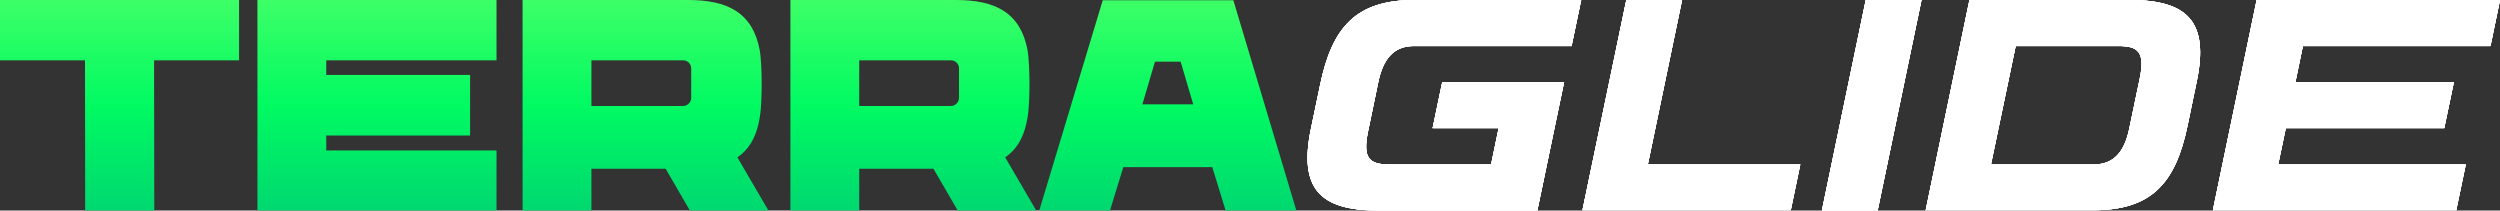
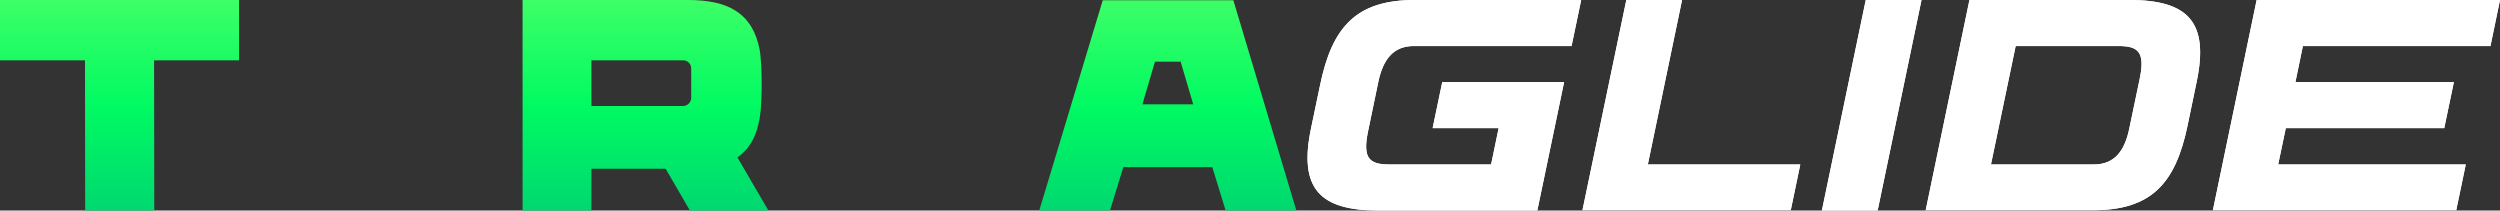
<svg xmlns="http://www.w3.org/2000/svg" width="285" height="24" viewBox="0 0 285 24" fill="none">
  <rect x="0" y="0" width="285" height="24" fill="#333333" stroke="none" />
  <path d="M161.167 5.248C158.807 5.248 157.658 6.823 157.13 9.327C156.737 11.226 156.343 13.114 155.95 15.013C155.308 18.101 156.157 18.748 158.383 18.748C162.254 18.748 166.115 18.748 169.986 18.748C170.276 17.371 170.556 15.983 170.846 14.606C168.341 14.606 165.825 14.606 163.32 14.606C163.682 12.854 164.045 11.111 164.417 9.358C169.044 9.358 173.671 9.358 178.309 9.358C177.284 14.241 176.27 19.113 175.255 23.996C169.21 23.996 163.165 23.996 157.12 23.996C150.453 23.996 148.031 21.492 149.449 14.669C149.801 12.999 150.143 11.33 150.495 9.671C151.861 3.088 154.594 0 161.271 0C167.595 0 173.92 0 180.255 0C179.893 1.753 179.53 3.495 179.158 5.248C173.164 5.248 167.16 5.248 161.167 5.248ZM187.853 18.748C193.65 18.748 199.436 18.748 205.233 18.748C204.87 20.49 204.508 22.222 204.146 23.965C196.227 23.965 188.319 23.965 180.4 23.965C182.066 15.973 183.733 7.992 185.4 0C187.522 0 189.633 0 191.755 0C190.461 6.249 189.157 12.499 187.853 18.748ZM214.052 23.996C211.93 23.996 209.818 23.996 207.696 23.996C209.363 15.994 211.029 8.002 212.696 0C214.818 0 216.93 0 219.052 0C217.385 8.002 215.719 15.994 214.052 23.996ZM219.528 23.965C221.194 15.973 222.851 7.992 224.517 0C230.593 0 236.67 0 242.756 0C249.422 0 251.845 2.504 250.427 9.285C250.085 10.965 249.733 12.645 249.381 14.325C248.015 20.877 245.282 23.965 238.616 23.965C232.25 23.965 225.894 23.965 219.528 23.965ZM229.786 5.248C228.854 9.744 227.912 14.252 226.97 18.748C230.883 18.748 234.796 18.748 238.709 18.748C241.069 18.748 242.218 17.173 242.736 14.669C243.139 12.77 243.533 10.882 243.926 8.983C244.578 5.863 243.709 5.248 241.493 5.248C237.591 5.248 233.688 5.248 229.786 5.248ZM283.913 5.248C276.781 5.248 269.659 5.248 262.527 5.248C262.248 6.615 261.958 7.992 261.678 9.358C267.693 9.358 273.717 9.358 279.742 9.358C279.369 11.111 279.007 12.854 278.644 14.606C272.62 14.606 266.606 14.606 260.581 14.606C260.291 15.983 260.002 17.371 259.712 18.748C266.844 18.748 273.976 18.748 281.098 18.748C280.735 20.49 280.373 22.222 280.011 23.965C270.767 23.965 261.513 23.965 252.269 23.965C253.936 15.973 255.592 7.992 257.258 0C266.513 0 275.756 0 285 0C284.638 1.753 284.275 3.495 283.913 5.248Z" fill="white" />
  <path d="M161.167 5.248C158.807 5.248 157.658 6.823 157.13 9.327C156.737 11.226 156.343 13.114 155.95 15.013C155.308 18.101 156.157 18.748 158.383 18.748C162.254 18.748 166.115 18.748 169.986 18.748C170.276 17.371 170.556 15.983 170.846 14.606C168.341 14.606 165.825 14.606 163.32 14.606C163.682 12.854 164.045 11.111 164.417 9.358C169.044 9.358 173.671 9.358 178.309 9.358C177.284 14.241 176.27 19.113 175.255 23.996C169.21 23.996 163.165 23.996 157.12 23.996C150.453 23.996 148.031 21.492 149.449 14.669C149.801 12.999 150.143 11.33 150.495 9.671C151.861 3.088 154.594 0 161.271 0C167.595 0 173.92 0 180.255 0C179.893 1.753 179.53 3.495 179.158 5.248C173.164 5.248 167.16 5.248 161.167 5.248ZM187.853 18.748C193.65 18.748 199.436 18.748 205.233 18.748C204.87 20.49 204.508 22.222 204.146 23.965C196.227 23.965 188.319 23.965 180.4 23.965C182.066 15.973 183.733 7.992 185.4 0C187.522 0 189.633 0 191.755 0C190.461 6.249 189.157 12.499 187.853 18.748ZM214.052 23.996C211.93 23.996 209.818 23.996 207.696 23.996C209.363 15.994 211.029 8.002 212.696 0C214.818 0 216.93 0 219.052 0C217.385 8.002 215.719 15.994 214.052 23.996ZM219.528 23.965C221.194 15.973 222.851 7.992 224.517 0C230.593 0 236.67 0 242.756 0C249.422 0 251.845 2.504 250.427 9.285C250.085 10.965 249.733 12.645 249.381 14.325C248.015 20.877 245.282 23.965 238.616 23.965C232.25 23.965 225.894 23.965 219.528 23.965ZM229.786 5.248C228.854 9.744 227.912 14.252 226.97 18.748C230.883 18.748 234.796 18.748 238.709 18.748C241.069 18.748 242.218 17.173 242.736 14.669C243.139 12.77 243.533 10.882 243.926 8.983C244.578 5.863 243.709 5.248 241.493 5.248C237.591 5.248 233.688 5.248 229.786 5.248ZM283.913 5.248C276.781 5.248 269.659 5.248 262.527 5.248C262.248 6.615 261.958 7.992 261.678 9.358C267.693 9.358 273.717 9.358 279.742 9.358C279.369 11.111 279.007 12.854 278.644 14.606C272.62 14.606 266.606 14.606 260.581 14.606C260.291 15.983 260.002 17.371 259.712 18.748C266.844 18.748 273.976 18.748 281.098 18.748C280.735 20.49 280.373 22.222 280.011 23.965C270.767 23.965 261.513 23.965 252.269 23.965C253.936 15.973 255.592 7.992 257.258 0C266.513 0 275.756 0 285 0C284.638 1.753 284.275 3.495 283.913 5.248Z" fill="white" />
-   <path d="M161.167 5.248C158.807 5.248 157.658 6.823 157.13 9.327C156.737 11.226 156.343 13.114 155.95 15.013C155.308 18.101 156.157 18.748 158.383 18.748C162.254 18.748 166.115 18.748 169.986 18.748C170.276 17.371 170.556 15.983 170.846 14.606C168.341 14.606 165.825 14.606 163.32 14.606C163.682 12.854 164.045 11.111 164.417 9.358C169.044 9.358 173.671 9.358 178.309 9.358C177.284 14.241 176.27 19.113 175.255 23.996C169.21 23.996 163.165 23.996 157.12 23.996C150.453 23.996 148.031 21.492 149.449 14.669C149.801 12.999 150.143 11.33 150.495 9.671C151.861 3.088 154.594 0 161.271 0C167.595 0 173.92 0 180.255 0C179.893 1.753 179.53 3.495 179.158 5.248C173.164 5.248 167.16 5.248 161.167 5.248ZM187.853 18.748C193.65 18.748 199.436 18.748 205.233 18.748C204.87 20.49 204.508 22.222 204.146 23.965C196.227 23.965 188.319 23.965 180.4 23.965C182.066 15.973 183.733 7.992 185.4 0C187.522 0 189.633 0 191.755 0C190.461 6.249 189.157 12.499 187.853 18.748ZM214.052 23.996C211.93 23.996 209.818 23.996 207.696 23.996C209.363 15.994 211.029 8.002 212.696 0C214.818 0 216.93 0 219.052 0C217.385 8.002 215.719 15.994 214.052 23.996ZM219.528 23.965C221.194 15.973 222.851 7.992 224.517 0C230.593 0 236.67 0 242.756 0C249.422 0 251.845 2.504 250.427 9.285C250.085 10.965 249.733 12.645 249.381 14.325C248.015 20.877 245.282 23.965 238.616 23.965C232.25 23.965 225.894 23.965 219.528 23.965ZM229.786 5.248C228.854 9.744 227.912 14.252 226.97 18.748C230.883 18.748 234.796 18.748 238.709 18.748C241.069 18.748 242.218 17.173 242.736 14.669C243.139 12.77 243.533 10.882 243.926 8.983C244.578 5.863 243.709 5.248 241.493 5.248C237.591 5.248 233.688 5.248 229.786 5.248ZM283.913 5.248C276.781 5.248 269.659 5.248 262.527 5.248C262.248 6.615 261.958 7.992 261.678 9.358C267.693 9.358 273.717 9.358 279.742 9.358C279.369 11.111 279.007 12.854 278.644 14.606C272.62 14.606 266.606 14.606 260.581 14.606C260.291 15.983 260.002 17.371 259.712 18.748C266.844 18.748 273.976 18.748 281.098 18.748C280.735 20.49 280.373 22.222 280.011 23.965C270.767 23.965 261.513 23.965 252.269 23.965C253.936 15.973 255.592 7.992 257.258 0C266.513 0 275.756 0 285 0C284.638 1.753 284.275 3.495 283.913 5.248Z" fill="white" />
-   <path d="M161.167 5.248C158.807 5.248 157.658 6.823 157.13 9.327C156.737 11.226 156.343 13.114 155.95 15.013C155.308 18.101 156.157 18.748 158.383 18.748C162.254 18.748 166.115 18.748 169.986 18.748C170.276 17.371 170.556 15.983 170.846 14.606C168.341 14.606 165.825 14.606 163.32 14.606C163.682 12.854 164.045 11.111 164.417 9.358C169.044 9.358 173.671 9.358 178.309 9.358C177.284 14.241 176.27 19.113 175.255 23.996C169.21 23.996 163.165 23.996 157.12 23.996C150.453 23.996 148.031 21.492 149.449 14.669C149.801 12.999 150.143 11.33 150.495 9.671C151.861 3.088 154.594 0 161.271 0C167.595 0 173.92 0 180.255 0C179.893 1.753 179.53 3.495 179.158 5.248C173.164 5.248 167.16 5.248 161.167 5.248ZM187.853 18.748C193.65 18.748 199.436 18.748 205.233 18.748C204.87 20.49 204.508 22.222 204.146 23.965C196.227 23.965 188.319 23.965 180.4 23.965C182.066 15.973 183.733 7.992 185.4 0C187.522 0 189.633 0 191.755 0C190.461 6.249 189.157 12.499 187.853 18.748ZM214.052 23.996C211.93 23.996 209.818 23.996 207.696 23.996C209.363 15.994 211.029 8.002 212.696 0C214.818 0 216.93 0 219.052 0C217.385 8.002 215.719 15.994 214.052 23.996ZM219.528 23.965C221.194 15.973 222.851 7.992 224.517 0C230.593 0 236.67 0 242.756 0C249.422 0 251.845 2.504 250.427 9.285C250.085 10.965 249.733 12.645 249.381 14.325C248.015 20.877 245.282 23.965 238.616 23.965C232.25 23.965 225.894 23.965 219.528 23.965ZM229.786 5.248C228.854 9.744 227.912 14.252 226.97 18.748C230.883 18.748 234.796 18.748 238.709 18.748C241.069 18.748 242.218 17.173 242.736 14.669C243.139 12.77 243.533 10.882 243.926 8.983C244.578 5.863 243.709 5.248 241.493 5.248C237.591 5.248 233.688 5.248 229.786 5.248ZM283.913 5.248C276.781 5.248 269.659 5.248 262.527 5.248C262.248 6.615 261.958 7.992 261.678 9.358C267.693 9.358 273.717 9.358 279.742 9.358C279.369 11.111 279.007 12.854 278.644 14.606C272.62 14.606 266.606 14.606 260.581 14.606C260.291 15.983 260.002 17.371 259.712 18.748C266.844 18.748 273.976 18.748 281.098 18.748C280.735 20.49 280.373 22.222 280.011 23.965C270.767 23.965 261.513 23.965 252.269 23.965C253.936 15.973 255.592 7.992 257.258 0C266.513 0 275.756 0 285 0C284.638 1.753 284.275 3.495 283.913 5.248Z" fill="white" />
-   <path d="M161.167 5.248C158.807 5.248 157.658 6.823 157.13 9.327C156.737 11.226 156.343 13.114 155.95 15.013C155.308 18.101 156.157 18.748 158.383 18.748C162.254 18.748 166.115 18.748 169.986 18.748C170.276 17.371 170.556 15.983 170.846 14.606C168.341 14.606 165.825 14.606 163.32 14.606C163.682 12.854 164.045 11.111 164.417 9.358C169.044 9.358 173.671 9.358 178.309 9.358C177.284 14.241 176.27 19.113 175.255 23.996C169.21 23.996 163.165 23.996 157.12 23.996C150.453 23.996 148.031 21.492 149.449 14.669C149.801 12.999 150.143 11.33 150.495 9.671C151.861 3.088 154.594 0 161.271 0C167.595 0 173.92 0 180.255 0C179.893 1.753 179.53 3.495 179.158 5.248C173.164 5.248 167.16 5.248 161.167 5.248ZM187.853 18.748C193.65 18.748 199.436 18.748 205.233 18.748C204.87 20.49 204.508 22.222 204.146 23.965C196.227 23.965 188.319 23.965 180.4 23.965C182.066 15.973 183.733 7.992 185.4 0C187.522 0 189.633 0 191.755 0C190.461 6.249 189.157 12.499 187.853 18.748ZM214.052 23.996C211.93 23.996 209.818 23.996 207.696 23.996C209.363 15.994 211.029 8.002 212.696 0C214.818 0 216.93 0 219.052 0C217.385 8.002 215.719 15.994 214.052 23.996ZM219.528 23.965C221.194 15.973 222.851 7.992 224.517 0C230.593 0 236.67 0 242.756 0C249.422 0 251.845 2.504 250.427 9.285C250.085 10.965 249.733 12.645 249.381 14.325C248.015 20.877 245.282 23.965 238.616 23.965C232.25 23.965 225.894 23.965 219.528 23.965ZM229.786 5.248C228.854 9.744 227.912 14.252 226.97 18.748C230.883 18.748 234.796 18.748 238.709 18.748C241.069 18.748 242.218 17.173 242.736 14.669C243.139 12.77 243.533 10.882 243.926 8.983C244.578 5.863 243.709 5.248 241.493 5.248C237.591 5.248 233.688 5.248 229.786 5.248ZM283.913 5.248C276.781 5.248 269.659 5.248 262.527 5.248C262.248 6.615 261.958 7.992 261.678 9.358C267.693 9.358 273.717 9.358 279.742 9.358C279.369 11.111 279.007 12.854 278.644 14.606C272.62 14.606 266.606 14.606 260.581 14.606C260.291 15.983 260.002 17.371 259.712 18.748C266.844 18.748 273.976 18.748 281.098 18.748C280.735 20.49 280.373 22.222 280.011 23.965C270.767 23.965 261.513 23.965 252.269 23.965C253.936 15.973 255.592 7.992 257.258 0C266.513 0 275.756 0 285 0C284.638 1.753 284.275 3.495 283.913 5.248Z" fill="white" />
  <path d="M27.255 6.875V0H0V6.875H9.689L9.71 23.996H17.587L17.566 6.875H27.255Z" fill="url(#paint0_linear_20_779)" />
-   <path d="M37.194 8.545V6.875H56.603V0H29.348V23.996H56.603V17.152H37.194V15.451H53.591V8.545H37.194Z" fill="url(#paint1_linear_20_779)" />
  <path fill-rule="evenodd" clip-rule="evenodd" d="M128.06 19.051H138.199L139.721 23.996H147.785L140.602 0.031H125.713L118.474 23.996H126.538L128.06 19.051ZM131.666 7.032L130.232 11.894H136.027L134.593 7.032H131.666Z" fill="url(#paint2_linear_20_779)" />
-   <path fill-rule="evenodd" clip-rule="evenodd" d="M97.952 19.238H106.414L109.178 24H118.132L114.592 17.94C115.174 17.544 115.658 17.049 116.048 16.453C116.638 15.553 116.976 14.473 117.161 13.258C117.332 12.219 117.36 10.48 117.36 9.463C117.36 8.401 117.3 6.592 117.126 5.642L117.123 5.629C116.743 3.697 115.911 2.215 114.446 1.259C113.03 0.335 111.169 0 108.934 0H90.105V23.996H97.952V19.238ZM97.952 6.875V12.081H108.407C108.911 12.081 109.328 11.652 109.328 11.153V7.804C109.328 7.285 108.922 6.875 108.407 6.875H97.952Z" fill="url(#paint3_linear_20_779)" />
  <path fill-rule="evenodd" clip-rule="evenodd" d="M67.422 19.238H75.884L78.648 24H87.602L84.062 17.94C84.644 17.544 85.128 17.049 85.518 16.453C86.108 15.553 86.447 14.473 86.631 13.258C86.802 12.219 86.831 10.48 86.831 9.463C86.831 8.401 86.77 6.592 86.596 5.642L86.593 5.629C86.213 3.697 85.381 2.215 83.916 1.259C82.5 0.335 80.639 0 78.404 0H59.575V23.996H67.422V19.238ZM67.422 6.875V12.081H77.877C78.381 12.081 78.798 11.652 78.798 11.153V7.804C78.798 7.285 78.392 6.875 77.877 6.875H67.422Z" fill="url(#paint4_linear_20_779)" />
  <defs>
    <linearGradient id="paint0_linear_20_779" x1="142.5" y1="0" x2="142.5" y2="24" gradientUnits="userSpaceOnUse">
      <stop stop-color="#3DFF67" />
      <stop offset="0.505" stop-color="#00FA62" />
      <stop offset="1" stop-color="#00D870" />
    </linearGradient>
    <linearGradient id="paint1_linear_20_779" x1="142.5" y1="0" x2="142.5" y2="24" gradientUnits="userSpaceOnUse">
      <stop stop-color="#3DFF67" />
      <stop offset="0.505" stop-color="#00FA62" />
      <stop offset="1" stop-color="#00D870" />
    </linearGradient>
    <linearGradient id="paint2_linear_20_779" x1="142.5" y1="0" x2="142.5" y2="24" gradientUnits="userSpaceOnUse">
      <stop stop-color="#3DFF67" />
      <stop offset="0.505" stop-color="#00FA62" />
      <stop offset="1" stop-color="#00D870" />
    </linearGradient>
    <linearGradient id="paint3_linear_20_779" x1="142.5" y1="0" x2="142.5" y2="24" gradientUnits="userSpaceOnUse">
      <stop stop-color="#3DFF67" />
      <stop offset="0.505" stop-color="#00FA62" />
      <stop offset="1" stop-color="#00D870" />
    </linearGradient>
    <linearGradient id="paint4_linear_20_779" x1="142.5" y1="0" x2="142.5" y2="24" gradientUnits="userSpaceOnUse">
      <stop stop-color="#3DFF67" />
      <stop offset="0.505" stop-color="#00FA62" />
      <stop offset="1" stop-color="#00D870" />
    </linearGradient>
  </defs>
</svg>